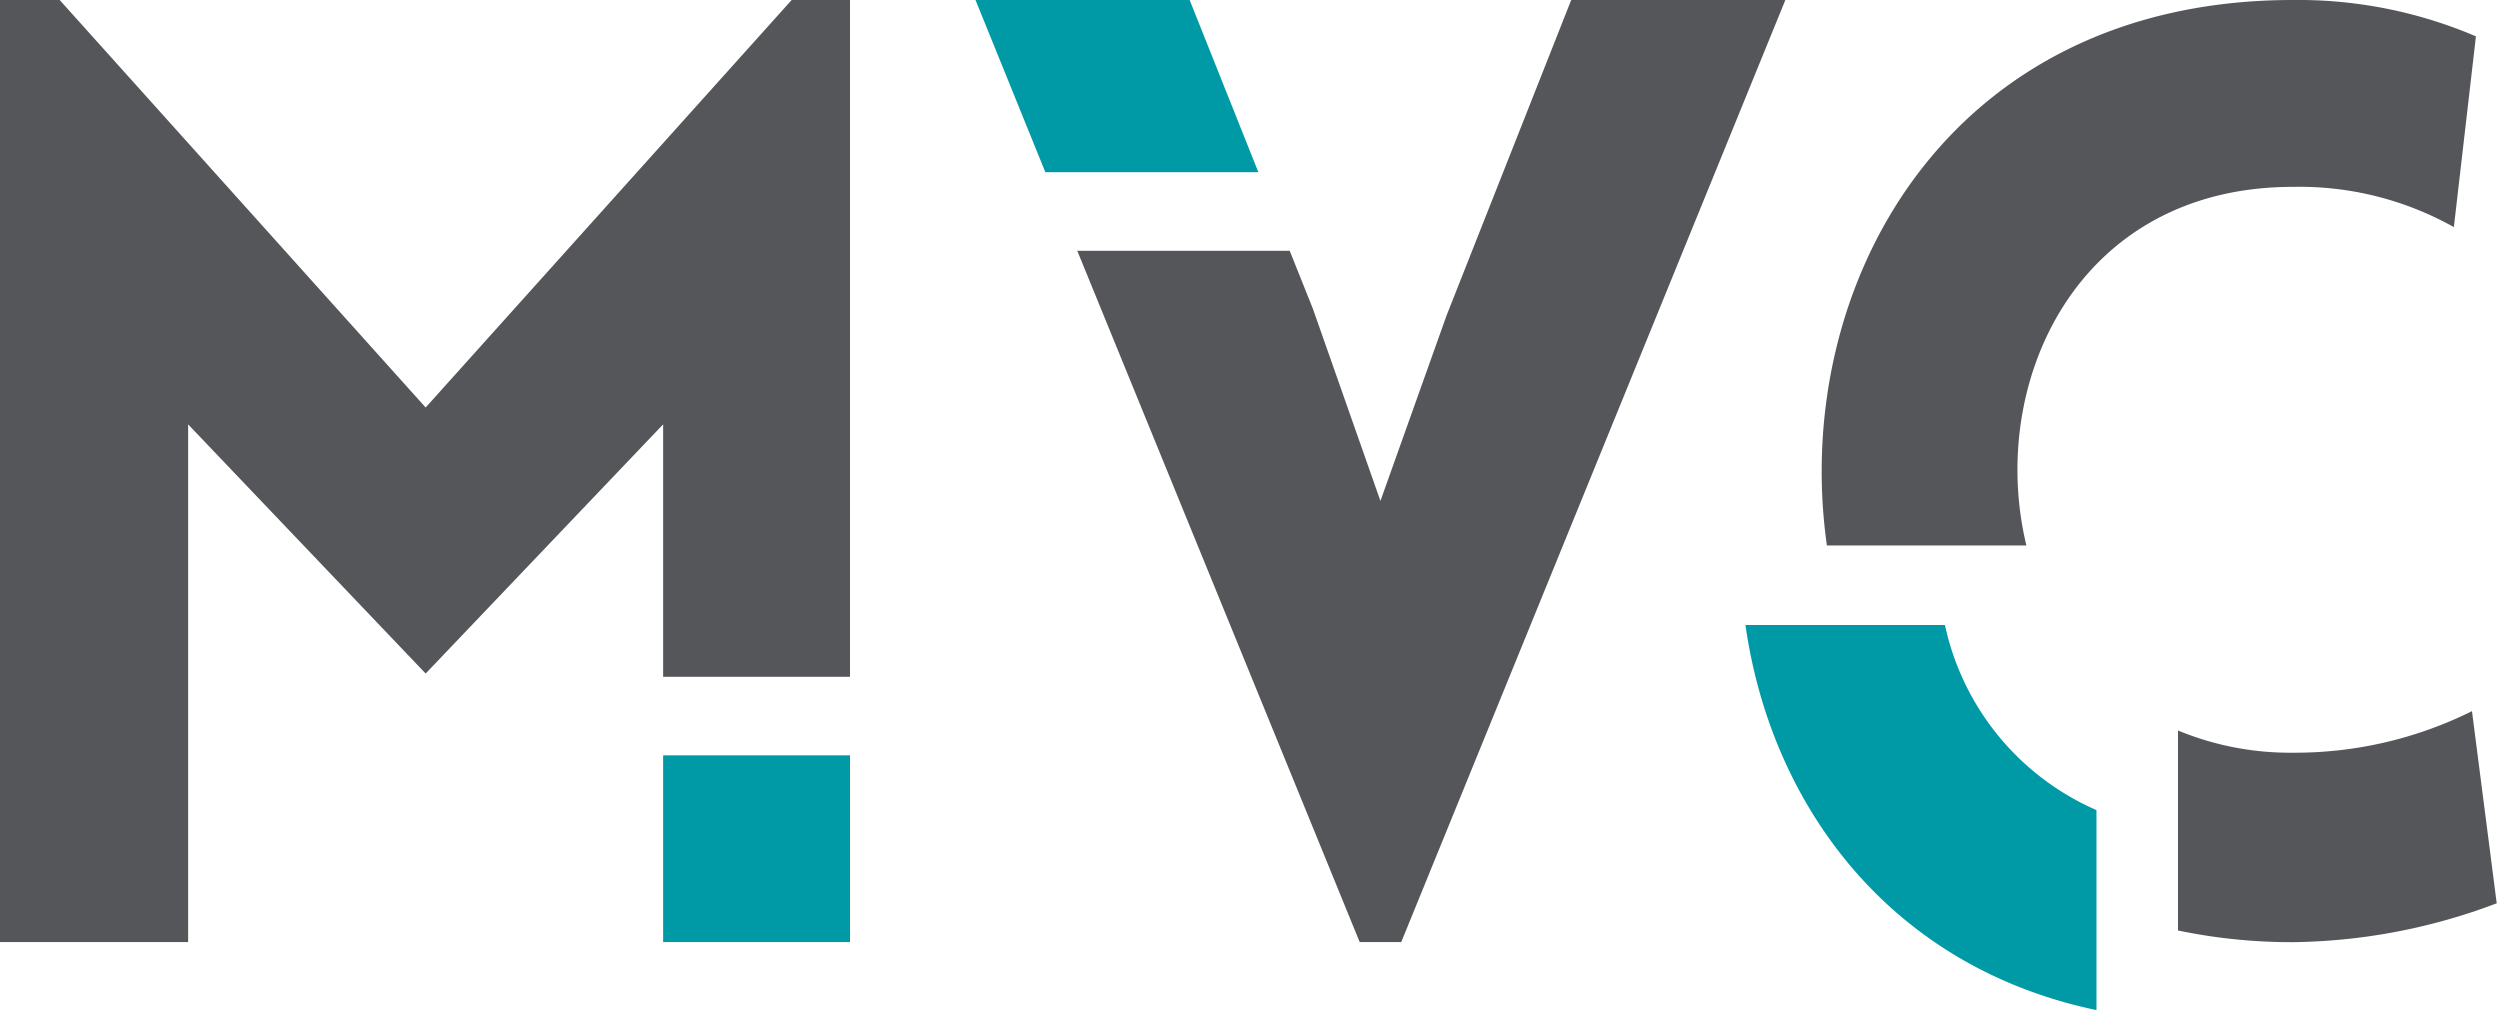
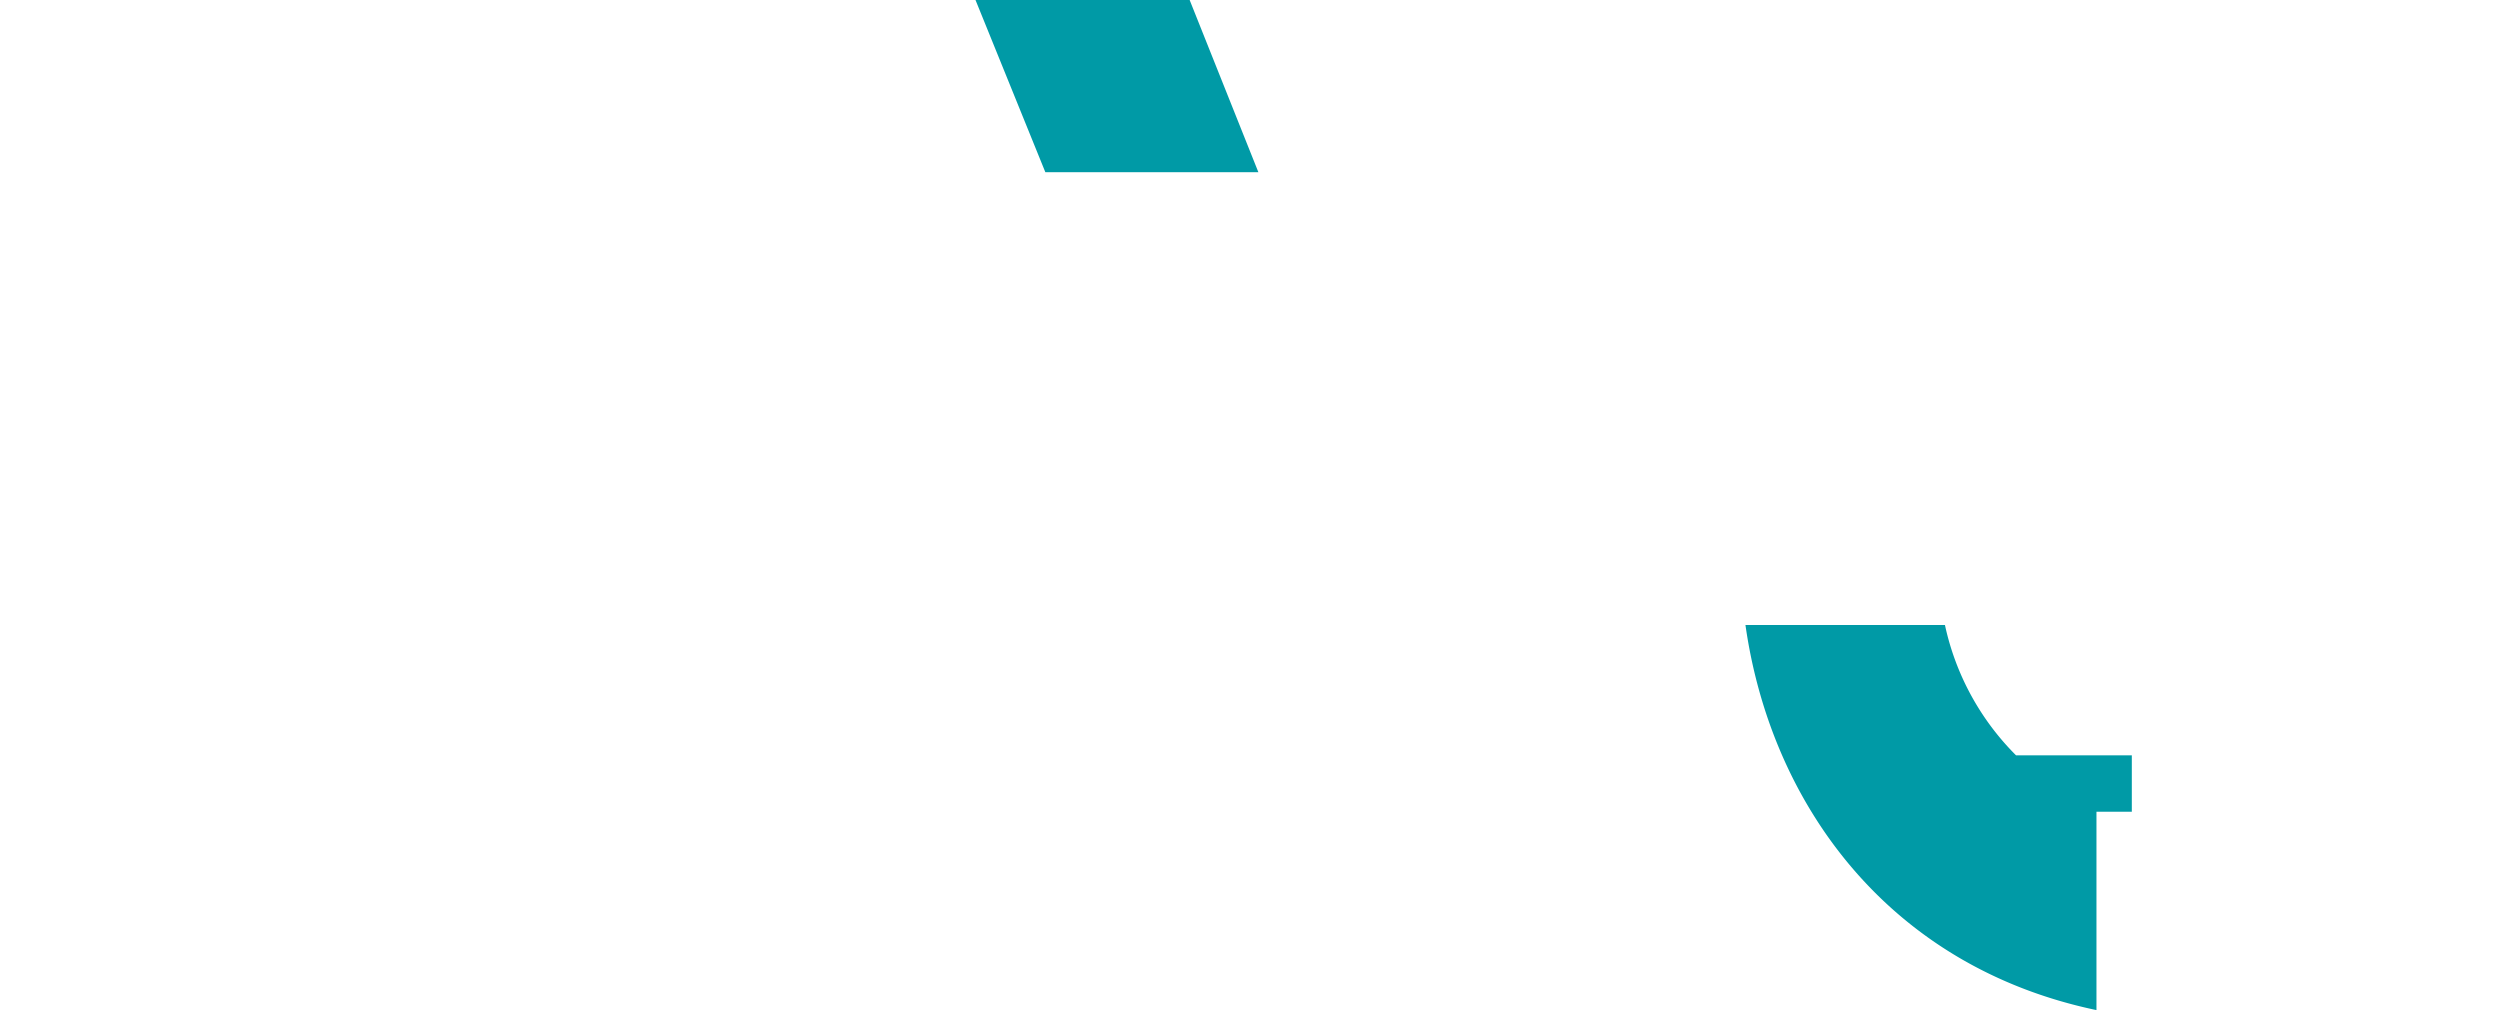
<svg xmlns="http://www.w3.org/2000/svg" data-name="Layer 1" width="99" height="40" viewBox="0 0 99 40">
  <title>
    mvc-logo
  </title>
-   <path fill="#55565a" d="M26.26 26.8h7.4V0h-2.31L16.856 16.137 2.363 0H0v37.305h7.45v-20.5l9.406 9.867 9.404-9.867V26.8M62.22 0l-4.935 12.49-2.62 7.347-2.673-7.606-.92-2.3H42.66l11.184 27.376h1.645L70.7 0h-8.48m35.67 28.162a15.75 15.75 0 0 1-7.09 1.645 11.6 11.6 0 0 1-4.552-.88v7.92a22.076 22.076 0 0 0 4.552.463 23.456 23.456 0 0 0 8.07-1.54zM90.8 7.4a12.493 12.493 0 0 1 6.373 1.594l.874-7.554A17.884 17.884 0 0 0 90.8 0C77.047 0 70.9 11.4 72.345 21.6h7.9C78.7 15.2 82.215 7.4 90.8 7.4z" />
-   <path d="M77.02 24.75h-7.9c1 7.046 5.624 13.512 13.9 15.25v-7.92a10.383 10.383 0 0 1-6-7.33zm-50.76 5.16v7.395h7.4V29.91h-7.4M49.832 6.82L47.11 0h-8.48l2.766 6.82h8.436" fill="#009aa6" />
+   <path d="M77.02 24.75h-7.9c1 7.046 5.624 13.512 13.9 15.25v-7.92a10.383 10.383 0 0 1-6-7.33zv7.395h7.4V29.91h-7.4M49.832 6.82L47.11 0h-8.48l2.766 6.82h8.436" fill="#009aa6" />
</svg>